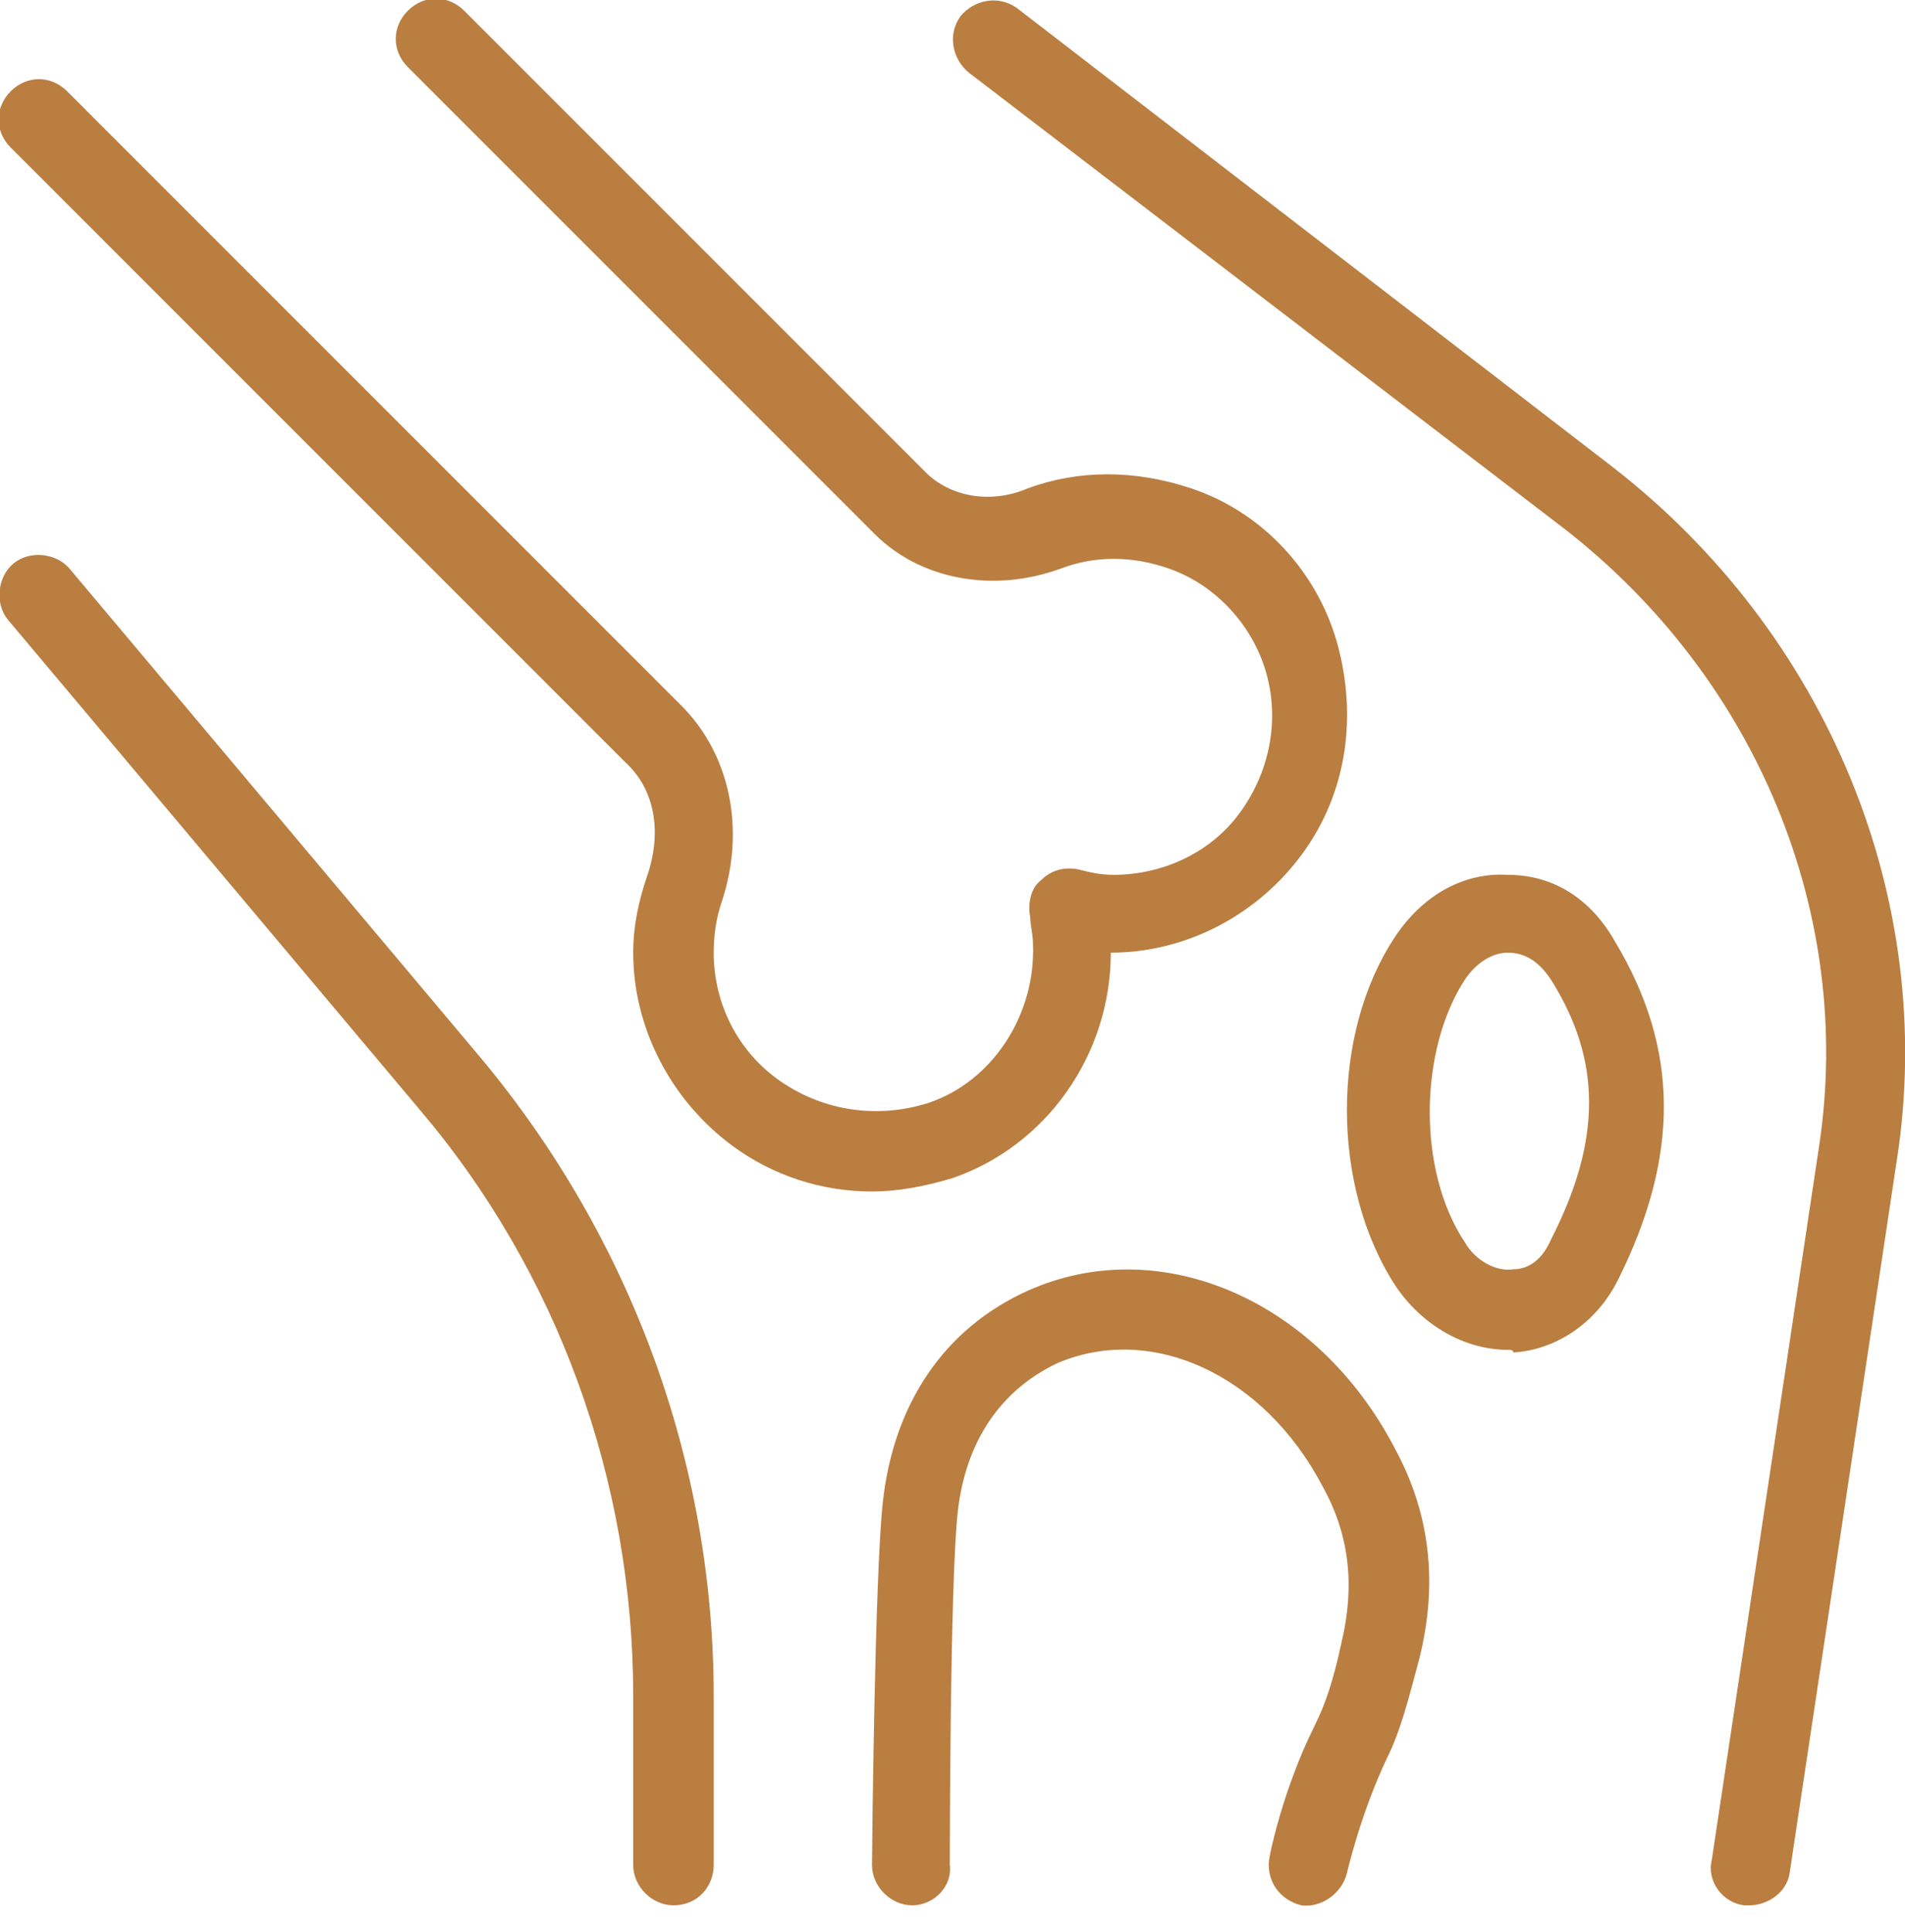
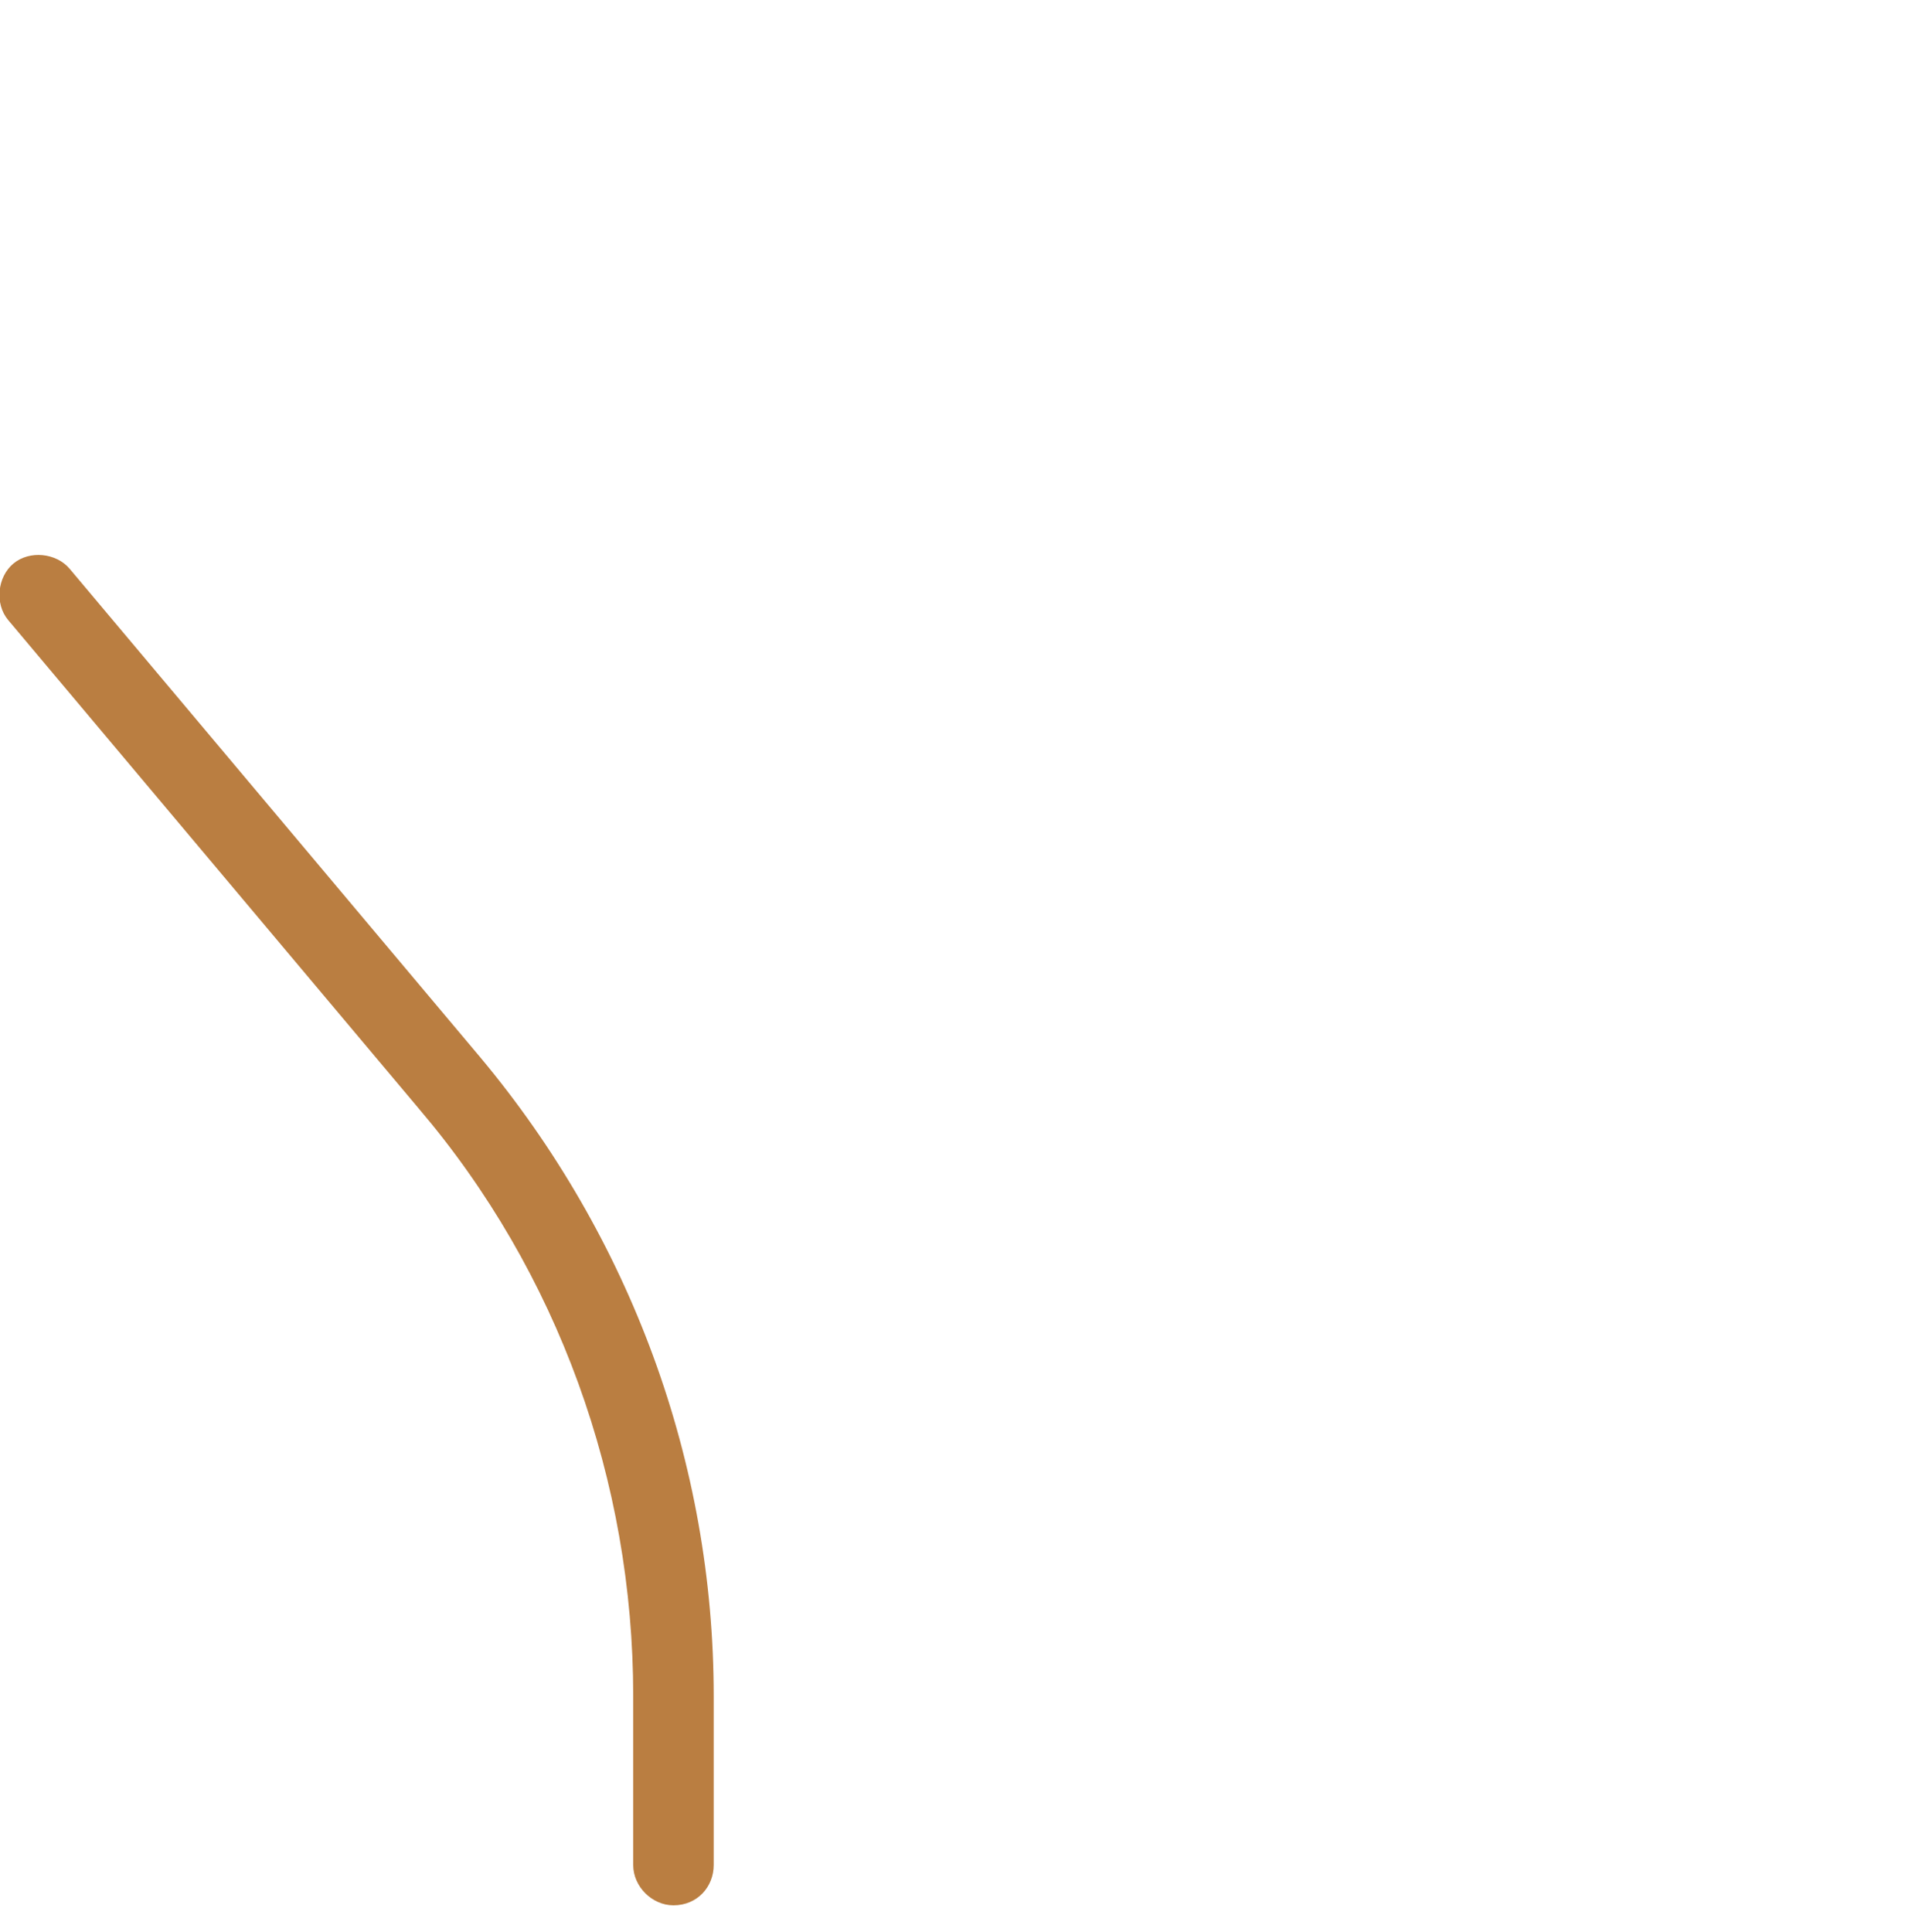
<svg xmlns="http://www.w3.org/2000/svg" version="1.1" id="Layer_1" x="0px" y="0px" viewBox="0 0 71 72" style="enable-background:new 0 0 71 72;" xml:space="preserve">
  <style type="text/css">
	.st0{fill:#BA7E41;}
</style>
-   <path class="st0" d="M34,71C34,71,34,71,34,71c-0.8,0-1.5-0.7-1.5-1.5c0-0.4,0.1-10.7,0.4-13.5c0.4-3.7,2.3-6.5,5.4-7.9  c4.9-2.2,10.8,0.3,13.7,5.9c1.3,2.4,1.6,5,0.9,7.8c-0.4,1.5-0.7,2.7-1.2,3.7c-1,2.1-1.5,4.3-1.5,4.3c-0.2,0.8-1,1.3-1.7,1.2  c-0.8-0.2-1.3-0.9-1.2-1.7c0-0.1,0.5-2.6,1.7-5c0.4-0.8,0.7-1.7,1-3.1c0.5-2.1,0.3-4-0.7-5.8c-2.2-4.2-6.4-6.1-9.9-4.6  c-2.1,1-3.4,2.9-3.7,5.5c-0.3,2.6-0.3,13.1-0.3,13.2C35.5,70.3,34.8,71,34,71z" />
-   <path class="st0" d="M56.2,50.3c-1.6,0-3.2-0.9-4.2-2.4c-2.4-3.7-2.4-9.4,0-13c1-1.5,2.5-2.4,4.2-2.3c1.7,0,3.1,0.9,4,2.5  c2.4,4,2.4,8,0.1,12.6c-0.8,1.6-2.3,2.6-3.9,2.7C56.4,50.3,56.3,50.3,56.2,50.3z M56.2,35.5c-0.6,0-1.2,0.4-1.6,1  c-1.7,2.6-1.8,7.1,0,9.8c0.4,0.7,1.2,1.1,1.8,1c0.6,0,1.1-0.4,1.4-1.1c1.9-3.7,1.9-6.7,0-9.7C57.4,35.9,56.9,35.5,56.2,35.5  C56.2,35.5,56.2,35.5,56.2,35.5z" />
  <path class="st0" d="M25.1,71c-0.8,0-1.5-0.7-1.5-1.5v-6.3c0-8-2.8-15.8-8-21.9L0.3,23.1c-0.5-0.6-0.4-1.6,0.2-2.1  c0.6-0.5,1.6-0.4,2.1,0.2l15.3,18.2c5.6,6.7,8.7,15.1,8.7,23.8v6.3C26.6,70.3,26,71,25.1,71z" />
-   <path class="st0" d="M65.2,71c-0.1,0-0.1,0-0.2,0c-0.8-0.1-1.4-0.9-1.2-1.7l4-26.6c1.3-8.6-2.3-17.4-9.5-23L36.1,2.7  c-0.6-0.5-0.8-1.4-0.3-2.1c0.5-0.6,1.4-0.8,2.1-0.3l22.2,17.1c8,6.2,12.1,16.1,10.6,25.8l-4,26.6C66.6,70.5,65.9,71,65.2,71z" />
-   <path class="st0" d="M32.5,44.4c-1.9,0-3.7-0.6-5.2-1.7c-2.3-1.7-3.7-4.4-3.7-7.2c0-1,0.2-1.9,0.5-2.8c0.6-1.7,0.3-3.3-0.8-4.3  L0.4,5.5c-0.6-0.6-0.6-1.5,0-2.1c0.6-0.6,1.5-0.6,2.1,0l22.9,22.9c1.8,1.8,2.4,4.6,1.5,7.3c-0.2,0.6-0.3,1.2-0.3,1.9  c0,1.9,0.9,3.7,2.5,4.8c1.6,1.1,3.6,1.4,5.5,0.8c2.4-0.8,4-3.3,3.9-5.9c0-0.4-0.1-0.7-0.1-1c-0.1-0.5,0-1.1,0.4-1.4  c0.4-0.4,0.9-0.5,1.4-0.4c0.4,0.1,0.8,0.2,1.3,0.2c1.8,0,3.6-0.8,4.7-2.3c1.1-1.5,1.5-3.4,1-5.2c-0.5-1.8-1.9-3.3-3.6-3.9  c-1.4-0.5-2.8-0.5-4.1,0c-2.5,0.9-5.2,0.4-6.9-1.3L15.2,2.5c-0.6-0.6-0.6-1.5,0-2.1c0.6-0.6,1.5-0.6,2.1,0l17.2,17.2  c0.9,0.9,2.4,1.2,3.8,0.6c1.9-0.7,4-0.7,6.1,0c2.7,0.9,4.8,3.2,5.5,6c0.7,2.8,0.2,5.6-1.5,7.8c-1.7,2.2-4.3,3.5-7,3.5  c0,3.8-2.4,7.2-5.9,8.4C34.5,44.2,33.5,44.4,32.5,44.4z" />
</svg>